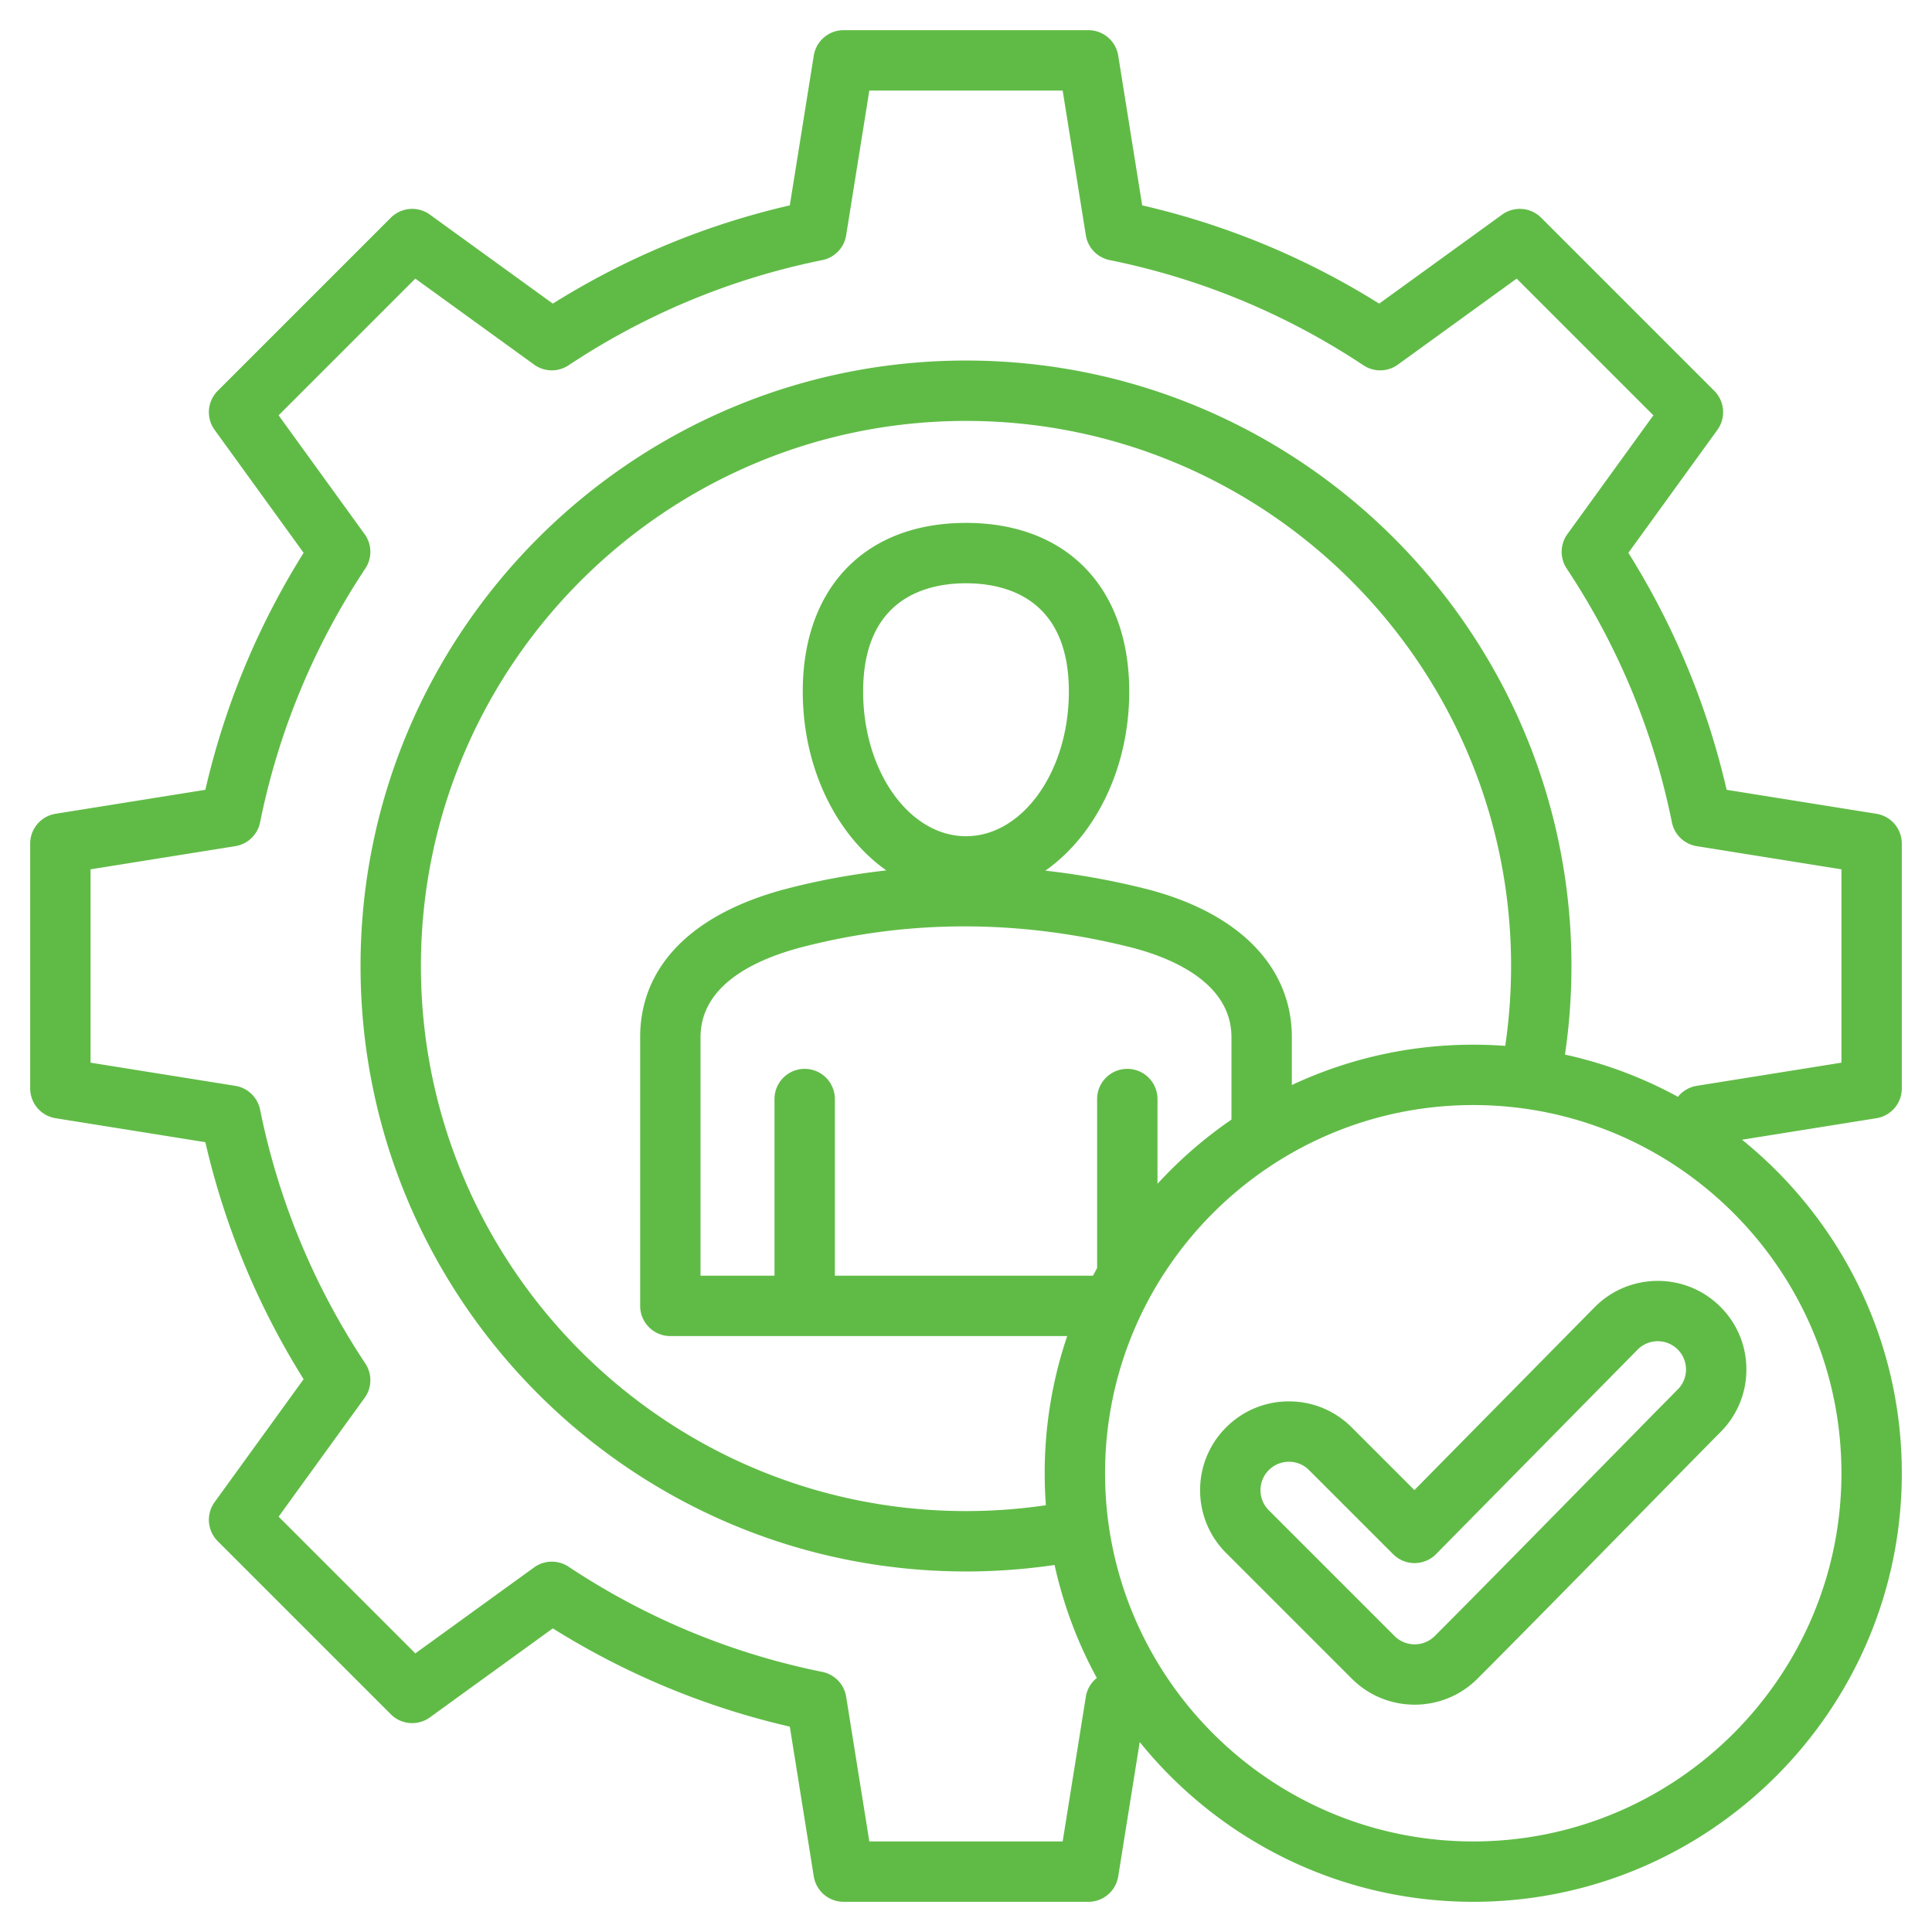
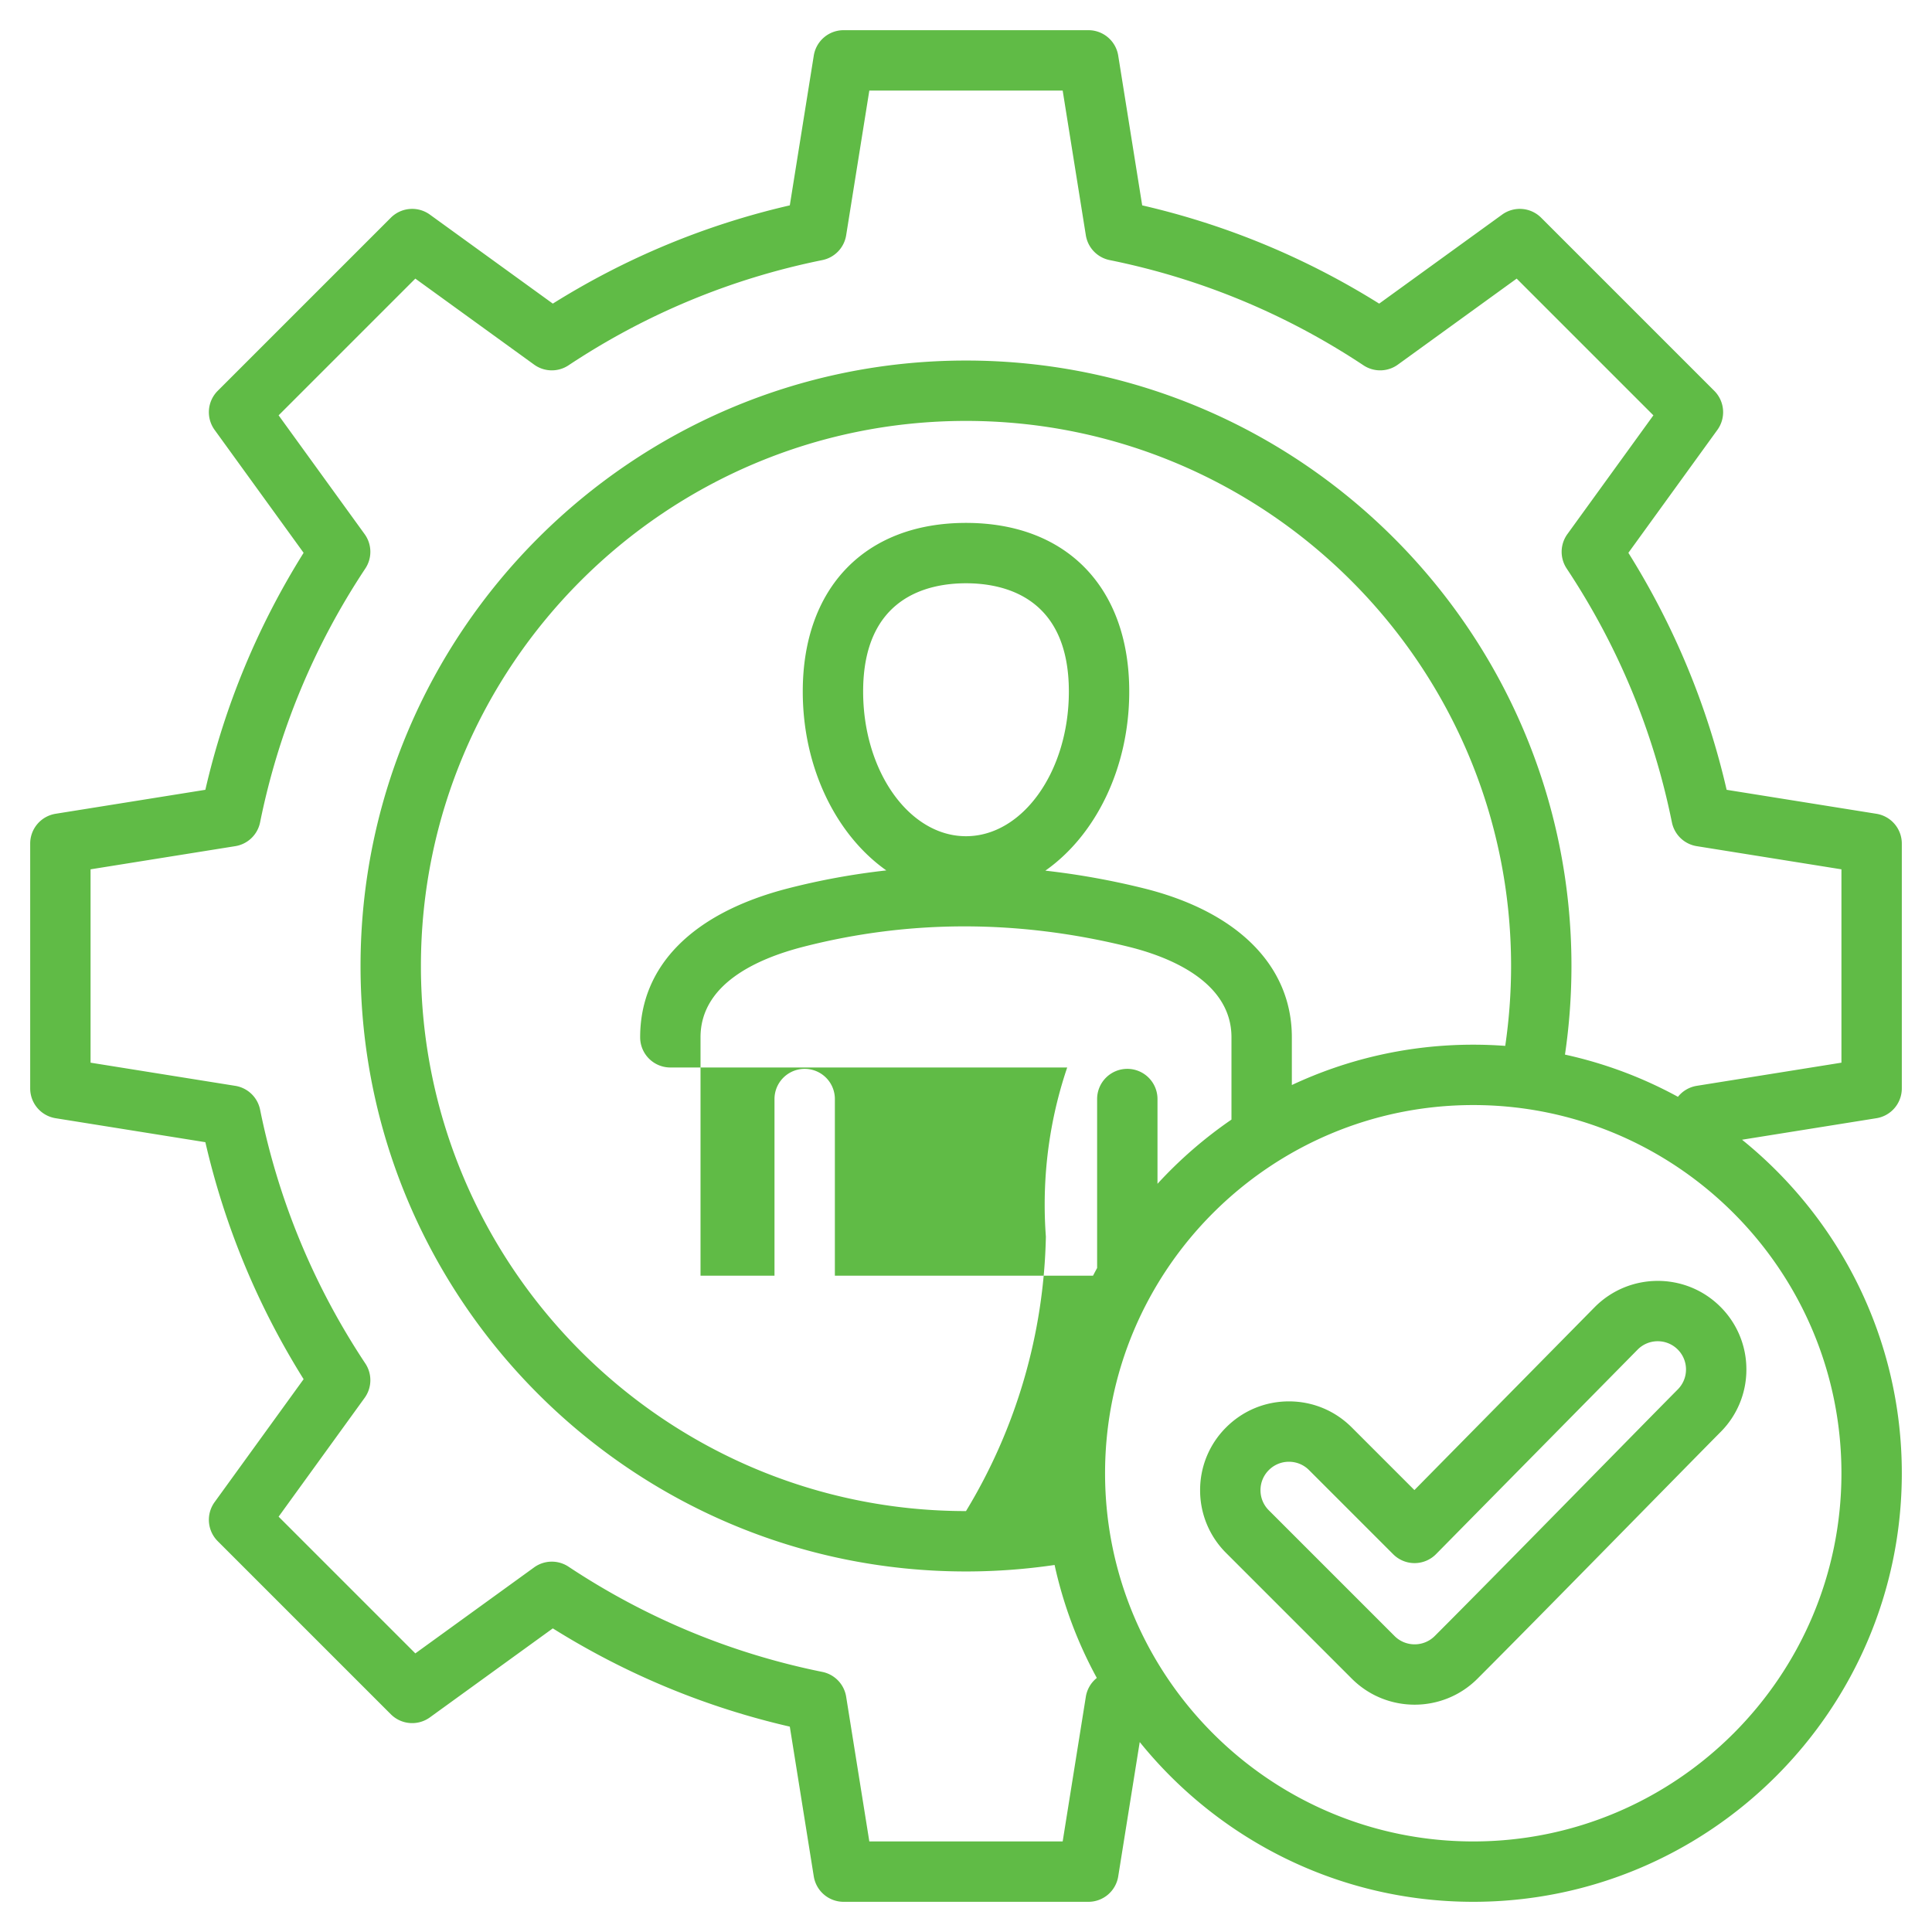
<svg xmlns="http://www.w3.org/2000/svg" version="1.1" width="512" height="512" x="0" y="0" viewBox="0 0 512 512" style="enable-background:new 0 0 512 512" xml:space="preserve">
  <g>
-     <path d="M504 288.441v-64.882a7.999 7.999 0 0 0-6.735-7.899l-39.689-6.353c-5.138-22.288-13.878-43.369-26.038-62.804l23.587-32.578a8 8 0 0 0-.822-10.348l-45.879-45.878a8.002 8.002 0 0 0-10.349-.823l-32.578 23.587c-19.441-12.162-40.52-20.901-62.804-26.039l-6.353-39.688A8 8 0 0 0 288.44 8h-64.882a8 8 0 0 0-7.899 6.735l-6.353 39.688c-22.287 5.138-43.368 13.877-62.805 26.038l-32.577-23.586a8.002 8.002 0 0 0-10.349.823l-45.879 45.878a8 8 0 0 0-.822 10.349l23.587 32.577c-12.166 19.448-20.905 40.525-26.039 62.804l-39.688 6.353a8 8 0 0 0-6.734 7.9v64.882a7.999 7.999 0 0 0 6.735 7.899l39.688 6.353c5.138 22.286 13.878 43.367 26.039 62.804l-23.587 32.578a8 8 0 0 0 .822 10.348l45.879 45.878a8.002 8.002 0 0 0 10.349.823l32.577-23.587c19.448 12.166 40.528 20.906 62.805 26.039l6.353 39.688a8 8 0 0 0 7.899 6.735h64.882a8 8 0 0 0 7.899-6.735l5.7-35.605c20.837 25.804 52.714 42.34 88.386 42.34C453.051 504 504 453.051 504 390.426c0-35.672-16.537-67.55-42.341-88.387l35.605-5.699a7.997 7.997 0 0 0 6.736-7.899zm-105.097-11.272a114.351 114.351 0 0 0-8.477-.316c-17.174 0-33.465 3.839-48.073 10.692v-12.65c0-18.903-14.314-33.294-39.274-39.485a202.143 202.143 0 0 0-26.051-4.679c13.249-9.299 22.232-27.085 22.232-47.466 0-27.566-16.576-44.691-43.259-44.691-26.684 0-43.26 17.125-43.26 44.691 0 20.337 8.945 38.089 22.147 47.404a188.016 188.016 0 0 0-26.032 4.757c-25.284 6.499-39.209 20.516-39.209 39.469v71.177a8 8 0 0 0 8 8H282.82c-3.868 11.419-5.967 23.646-5.967 36.354 0 2.851.108 5.678.316 8.477A145.83 145.83 0 0 1 256 400.452c-79.651 0-144.452-64.801-144.452-144.453S176.349 111.547 256 111.547 400.452 176.349 400.452 256c0 7.079-.521 14.171-1.549 21.169zm-100.155 6.088a8 8 0 0 0-8 8v44.778c-.369.674-.729 1.354-1.085 2.036H221.25v-46.814a8 8 0 0 0-16 0v46.814h-19.604v-63.177c0-14.037 14.787-20.784 27.192-23.973 28.126-7.233 57.189-7.227 86.388.017 10.131 2.513 27.126 8.966 27.126 23.956v21.809a114.489 114.489 0 0 0-19.604 17.015v-22.462a8 8 0 0 0-8-7.999zM256 221.605c-15.031 0-27.26-17.2-27.26-38.341 0-24.964 17.079-28.691 27.26-28.691s27.259 3.728 27.259 28.691c0 21.142-12.229 38.341-27.259 38.341zm232 168.821C488 444.229 444.229 488 390.426 488c-53.802 0-97.573-43.771-97.573-97.574s43.771-97.573 97.573-97.573c53.803 0 97.574 43.771 97.574 97.573zm0-108.806-38.351 6.138a7.993 7.993 0 0 0-4.977 2.91 112.747 112.747 0 0 0-29.938-11.187A161.814 161.814 0 0 0 416.452 256c0-88.474-71.979-160.452-160.453-160.452S95.547 167.527 95.547 256s71.979 160.453 160.452 160.453c7.852 0 15.718-.578 23.481-1.718a112.803 112.803 0 0 0 11.188 29.939 7.988 7.988 0 0 0-2.91 4.977L281.619 488H230.38l-6.139-38.35a7.998 7.998 0 0 0-6.312-6.576c-24.076-4.872-46.709-14.255-67.27-27.889a8.001 8.001 0 0 0-9.112.188l-31.48 22.793-36.231-36.232 22.792-31.481a8 8 0 0 0 .188-9.113c-13.628-20.546-23.012-43.179-27.889-67.269a8 8 0 0 0-6.576-6.312L24 281.62v-51.24l38.35-6.139a7.998 7.998 0 0 0 6.576-6.312c4.873-24.077 14.256-46.709 27.889-67.269a7.997 7.997 0 0 0-.188-9.113l-22.792-31.479 36.231-36.232 31.48 22.792a8 8 0 0 0 9.113.187c20.546-13.627 43.179-23.011 67.27-27.889a8.002 8.002 0 0 0 6.312-6.576L230.38 24h51.239l6.139 38.35a8 8 0 0 0 6.312 6.576c24.085 4.877 46.718 14.261 67.27 27.889a8 8 0 0 0 9.112-.188l31.48-22.792 36.232 36.232-22.792 31.48a8 8 0 0 0-.188 9.113c13.627 20.544 23.01 43.177 27.889 67.269a8.002 8.002 0 0 0 6.576 6.312L488 230.38zm-65.367 64.767-47.802 48.498-16.61-16.61c-4.445-4.445-10.355-6.894-16.642-6.894s-12.197 2.448-16.642 6.893a23.38 23.38 0 0 0-6.895 16.642 23.378 23.378 0 0 0 6.894 16.642l33.318 33.318c4.589 4.588 10.615 6.882 16.642 6.881 6.027 0 12.055-2.294 16.643-6.882 16.992-16.993 51.682-52.503 64.435-65.383a23.34 23.34 0 0 0 6.835-16.63 23.34 23.34 0 0 0-6.927-16.592c-9.184-9.134-24.089-9.093-33.249.117zm21.983 21.837c-12.804 12.931-47.465 48.413-64.392 65.339-2.938 2.938-7.719 2.938-10.656 0l-33.317-33.318h-.001a7.485 7.485 0 0 1-2.207-5.328c0-2.012.784-3.905 2.208-5.328a7.484 7.484 0 0 1 5.328-2.207c2.013 0 3.904.784 5.328 2.207l22.309 22.308a8 8 0 0 0 5.656 2.343h.029a8 8 0 0 0 5.668-2.384l53.433-54.21c2.913-2.93 7.667-2.942 10.598-.029a7.444 7.444 0 0 1 2.209 5.291c.004 2-.769 3.884-2.193 5.316z" fill="#60bb46" opacity="1" data-original="#000000" />
+     <path d="M504 288.441v-64.882a7.999 7.999 0 0 0-6.735-7.899l-39.689-6.353c-5.138-22.288-13.878-43.369-26.038-62.804l23.587-32.578a8 8 0 0 0-.822-10.348l-45.879-45.878a8.002 8.002 0 0 0-10.349-.823l-32.578 23.587c-19.441-12.162-40.52-20.901-62.804-26.039l-6.353-39.688A8 8 0 0 0 288.44 8h-64.882a8 8 0 0 0-7.899 6.735l-6.353 39.688c-22.287 5.138-43.368 13.877-62.805 26.038l-32.577-23.586a8.002 8.002 0 0 0-10.349.823l-45.879 45.878a8 8 0 0 0-.822 10.349l23.587 32.577c-12.166 19.448-20.905 40.525-26.039 62.804l-39.688 6.353a8 8 0 0 0-6.734 7.9v64.882a7.999 7.999 0 0 0 6.735 7.899l39.688 6.353c5.138 22.286 13.878 43.367 26.039 62.804l-23.587 32.578a8 8 0 0 0 .822 10.348l45.879 45.878a8.002 8.002 0 0 0 10.349.823l32.577-23.587c19.448 12.166 40.528 20.906 62.805 26.039l6.353 39.688a8 8 0 0 0 7.899 6.735h64.882a8 8 0 0 0 7.899-6.735l5.7-35.605c20.837 25.804 52.714 42.34 88.386 42.34C453.051 504 504 453.051 504 390.426c0-35.672-16.537-67.55-42.341-88.387l35.605-5.699a7.997 7.997 0 0 0 6.736-7.899zm-105.097-11.272a114.351 114.351 0 0 0-8.477-.316c-17.174 0-33.465 3.839-48.073 10.692v-12.65c0-18.903-14.314-33.294-39.274-39.485a202.143 202.143 0 0 0-26.051-4.679c13.249-9.299 22.232-27.085 22.232-47.466 0-27.566-16.576-44.691-43.259-44.691-26.684 0-43.26 17.125-43.26 44.691 0 20.337 8.945 38.089 22.147 47.404a188.016 188.016 0 0 0-26.032 4.757c-25.284 6.499-39.209 20.516-39.209 39.469a8 8 0 0 0 8 8H282.82c-3.868 11.419-5.967 23.646-5.967 36.354 0 2.851.108 5.678.316 8.477A145.83 145.83 0 0 1 256 400.452c-79.651 0-144.452-64.801-144.452-144.453S176.349 111.547 256 111.547 400.452 176.349 400.452 256c0 7.079-.521 14.171-1.549 21.169zm-100.155 6.088a8 8 0 0 0-8 8v44.778c-.369.674-.729 1.354-1.085 2.036H221.25v-46.814a8 8 0 0 0-16 0v46.814h-19.604v-63.177c0-14.037 14.787-20.784 27.192-23.973 28.126-7.233 57.189-7.227 86.388.017 10.131 2.513 27.126 8.966 27.126 23.956v21.809a114.489 114.489 0 0 0-19.604 17.015v-22.462a8 8 0 0 0-8-7.999zM256 221.605c-15.031 0-27.26-17.2-27.26-38.341 0-24.964 17.079-28.691 27.26-28.691s27.259 3.728 27.259 28.691c0 21.142-12.229 38.341-27.259 38.341zm232 168.821C488 444.229 444.229 488 390.426 488c-53.802 0-97.573-43.771-97.573-97.574s43.771-97.573 97.573-97.573c53.803 0 97.574 43.771 97.574 97.573zm0-108.806-38.351 6.138a7.993 7.993 0 0 0-4.977 2.91 112.747 112.747 0 0 0-29.938-11.187A161.814 161.814 0 0 0 416.452 256c0-88.474-71.979-160.452-160.453-160.452S95.547 167.527 95.547 256s71.979 160.453 160.452 160.453c7.852 0 15.718-.578 23.481-1.718a112.803 112.803 0 0 0 11.188 29.939 7.988 7.988 0 0 0-2.91 4.977L281.619 488H230.38l-6.139-38.35a7.998 7.998 0 0 0-6.312-6.576c-24.076-4.872-46.709-14.255-67.27-27.889a8.001 8.001 0 0 0-9.112.188l-31.48 22.793-36.231-36.232 22.792-31.481a8 8 0 0 0 .188-9.113c-13.628-20.546-23.012-43.179-27.889-67.269a8 8 0 0 0-6.576-6.312L24 281.62v-51.24l38.35-6.139a7.998 7.998 0 0 0 6.576-6.312c4.873-24.077 14.256-46.709 27.889-67.269a7.997 7.997 0 0 0-.188-9.113l-22.792-31.479 36.231-36.232 31.48 22.792a8 8 0 0 0 9.113.187c20.546-13.627 43.179-23.011 67.27-27.889a8.002 8.002 0 0 0 6.312-6.576L230.38 24h51.239l6.139 38.35a8 8 0 0 0 6.312 6.576c24.085 4.877 46.718 14.261 67.27 27.889a8 8 0 0 0 9.112-.188l31.48-22.792 36.232 36.232-22.792 31.48a8 8 0 0 0-.188 9.113c13.627 20.544 23.01 43.177 27.889 67.269a8.002 8.002 0 0 0 6.576 6.312L488 230.38zm-65.367 64.767-47.802 48.498-16.61-16.61c-4.445-4.445-10.355-6.894-16.642-6.894s-12.197 2.448-16.642 6.893a23.38 23.38 0 0 0-6.895 16.642 23.378 23.378 0 0 0 6.894 16.642l33.318 33.318c4.589 4.588 10.615 6.882 16.642 6.881 6.027 0 12.055-2.294 16.643-6.882 16.992-16.993 51.682-52.503 64.435-65.383a23.34 23.34 0 0 0 6.835-16.63 23.34 23.34 0 0 0-6.927-16.592c-9.184-9.134-24.089-9.093-33.249.117zm21.983 21.837c-12.804 12.931-47.465 48.413-64.392 65.339-2.938 2.938-7.719 2.938-10.656 0l-33.317-33.318h-.001a7.485 7.485 0 0 1-2.207-5.328c0-2.012.784-3.905 2.208-5.328a7.484 7.484 0 0 1 5.328-2.207c2.013 0 3.904.784 5.328 2.207l22.309 22.308a8 8 0 0 0 5.656 2.343h.029a8 8 0 0 0 5.668-2.384l53.433-54.21c2.913-2.93 7.667-2.942 10.598-.029a7.444 7.444 0 0 1 2.209 5.291c.004 2-.769 3.884-2.193 5.316z" fill="#60bb46" opacity="1" data-original="#000000" />
  </g>
</svg>